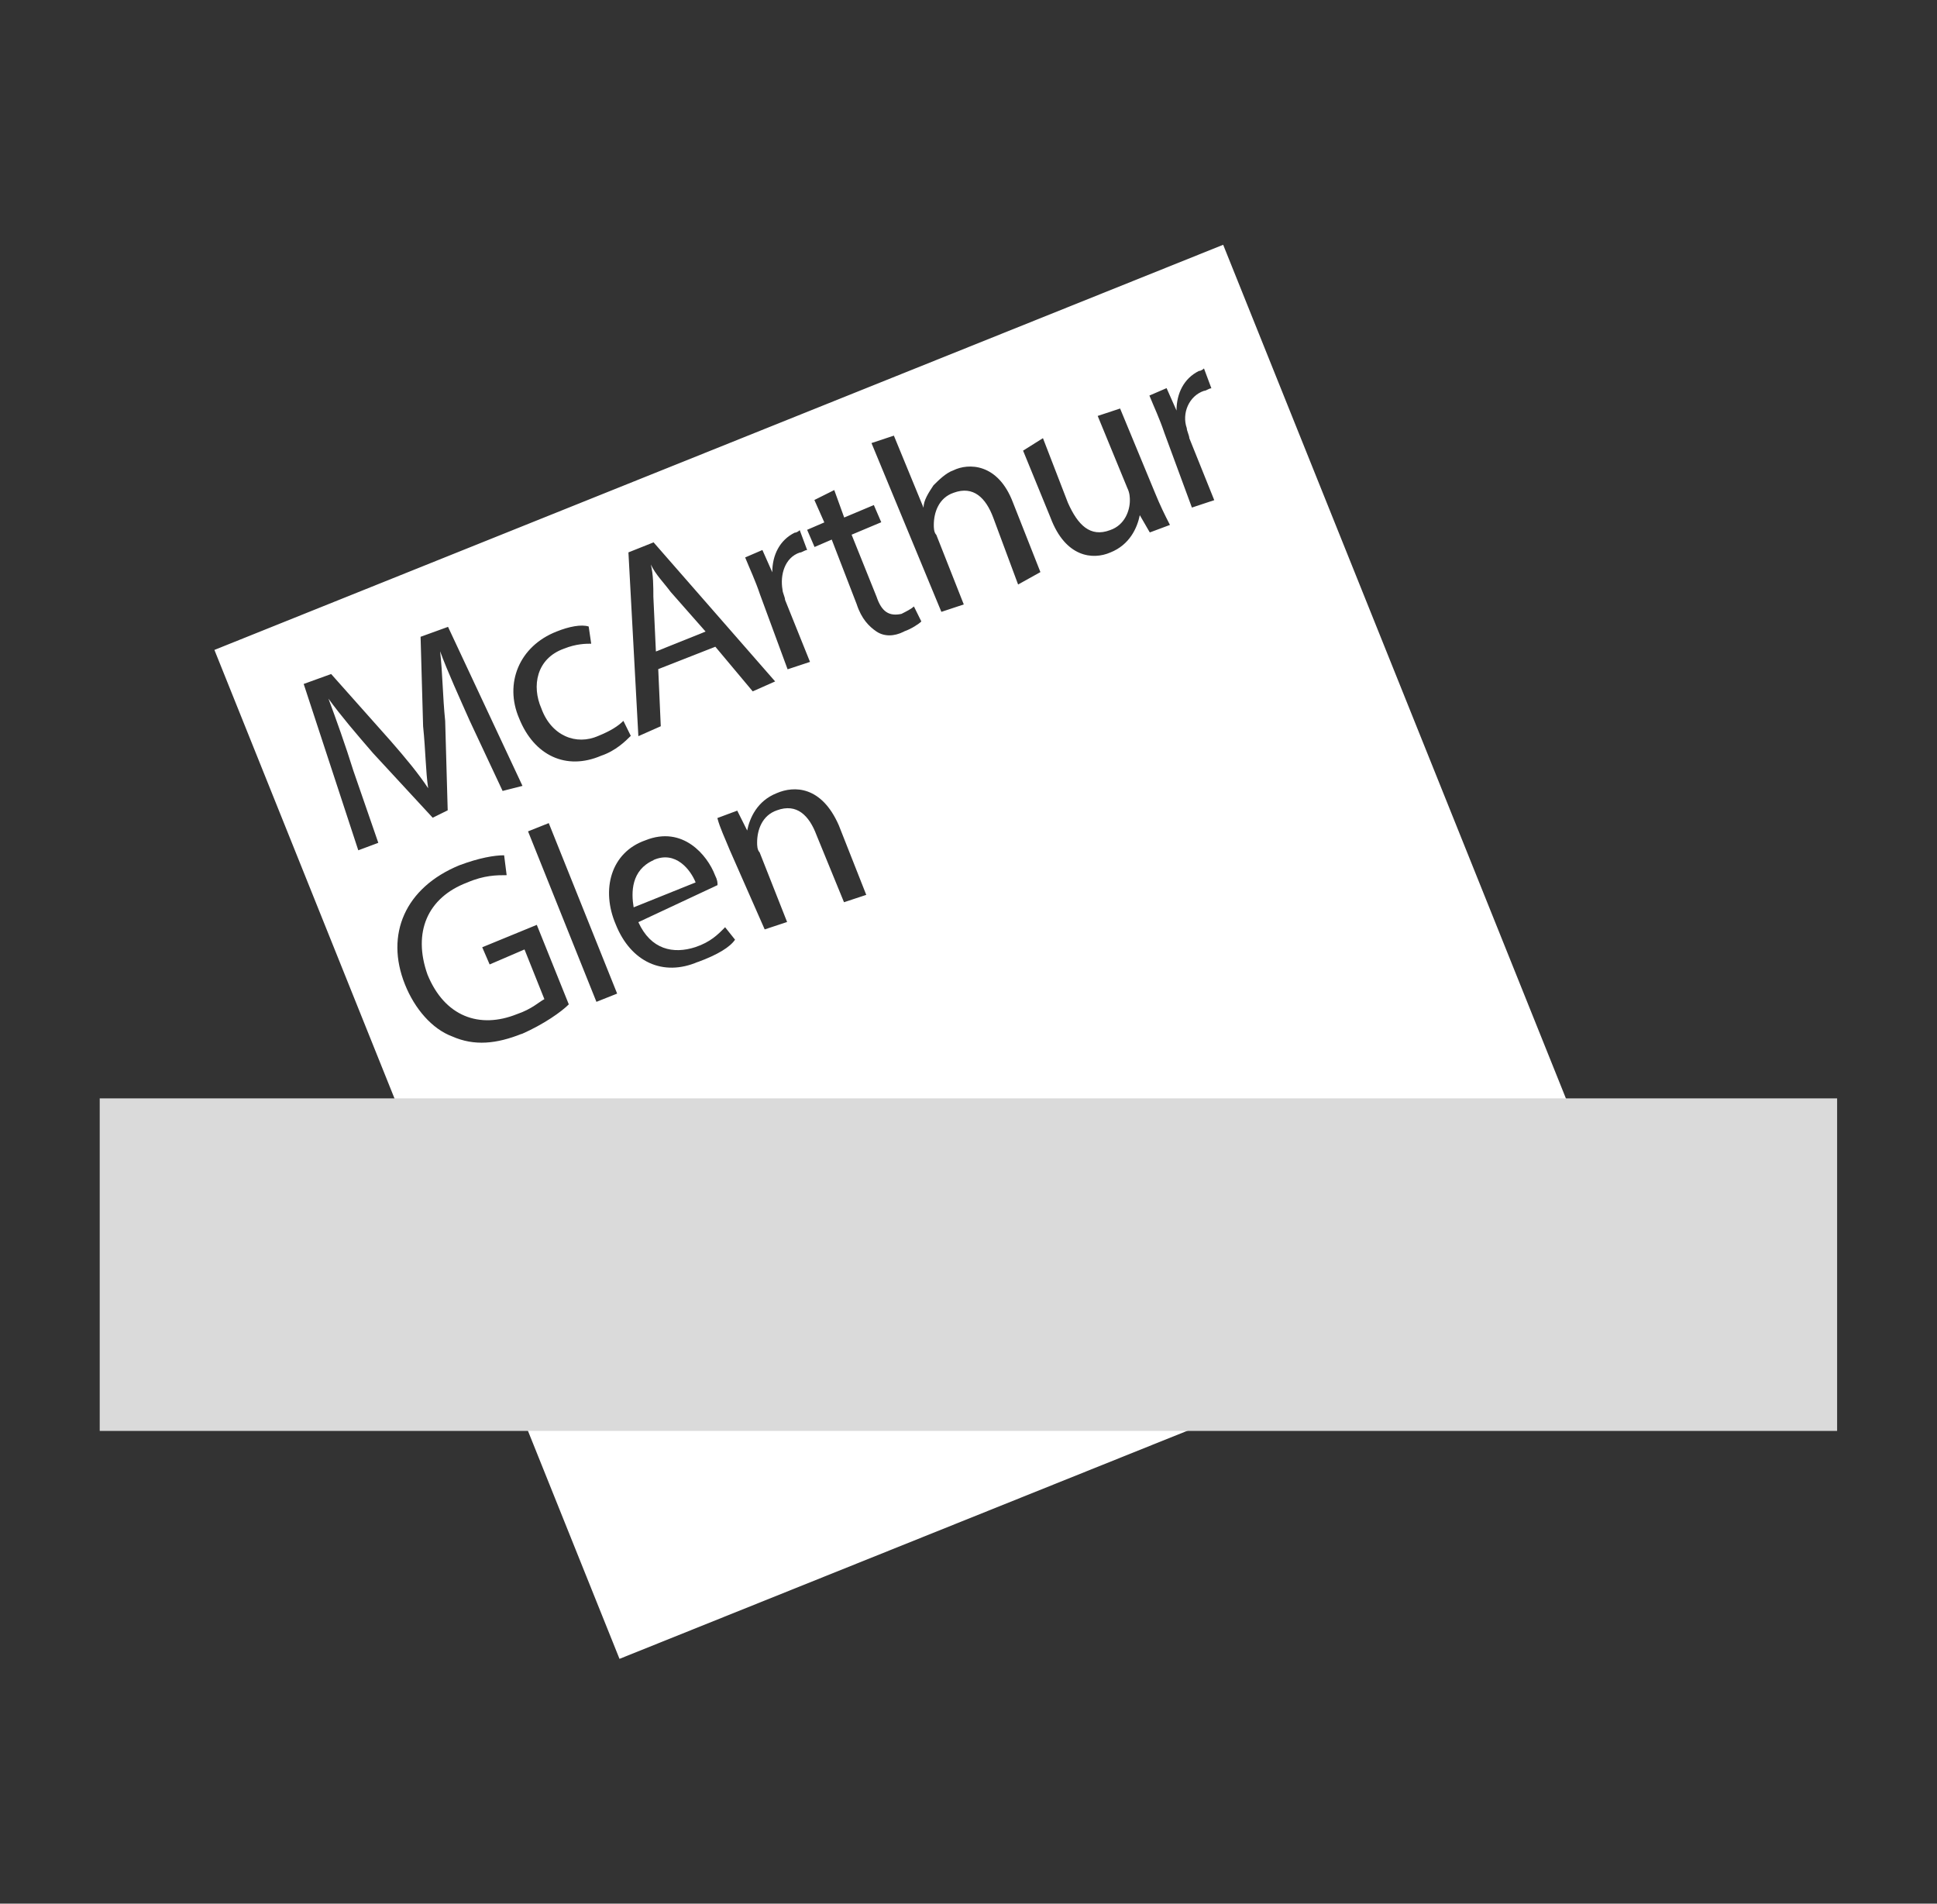
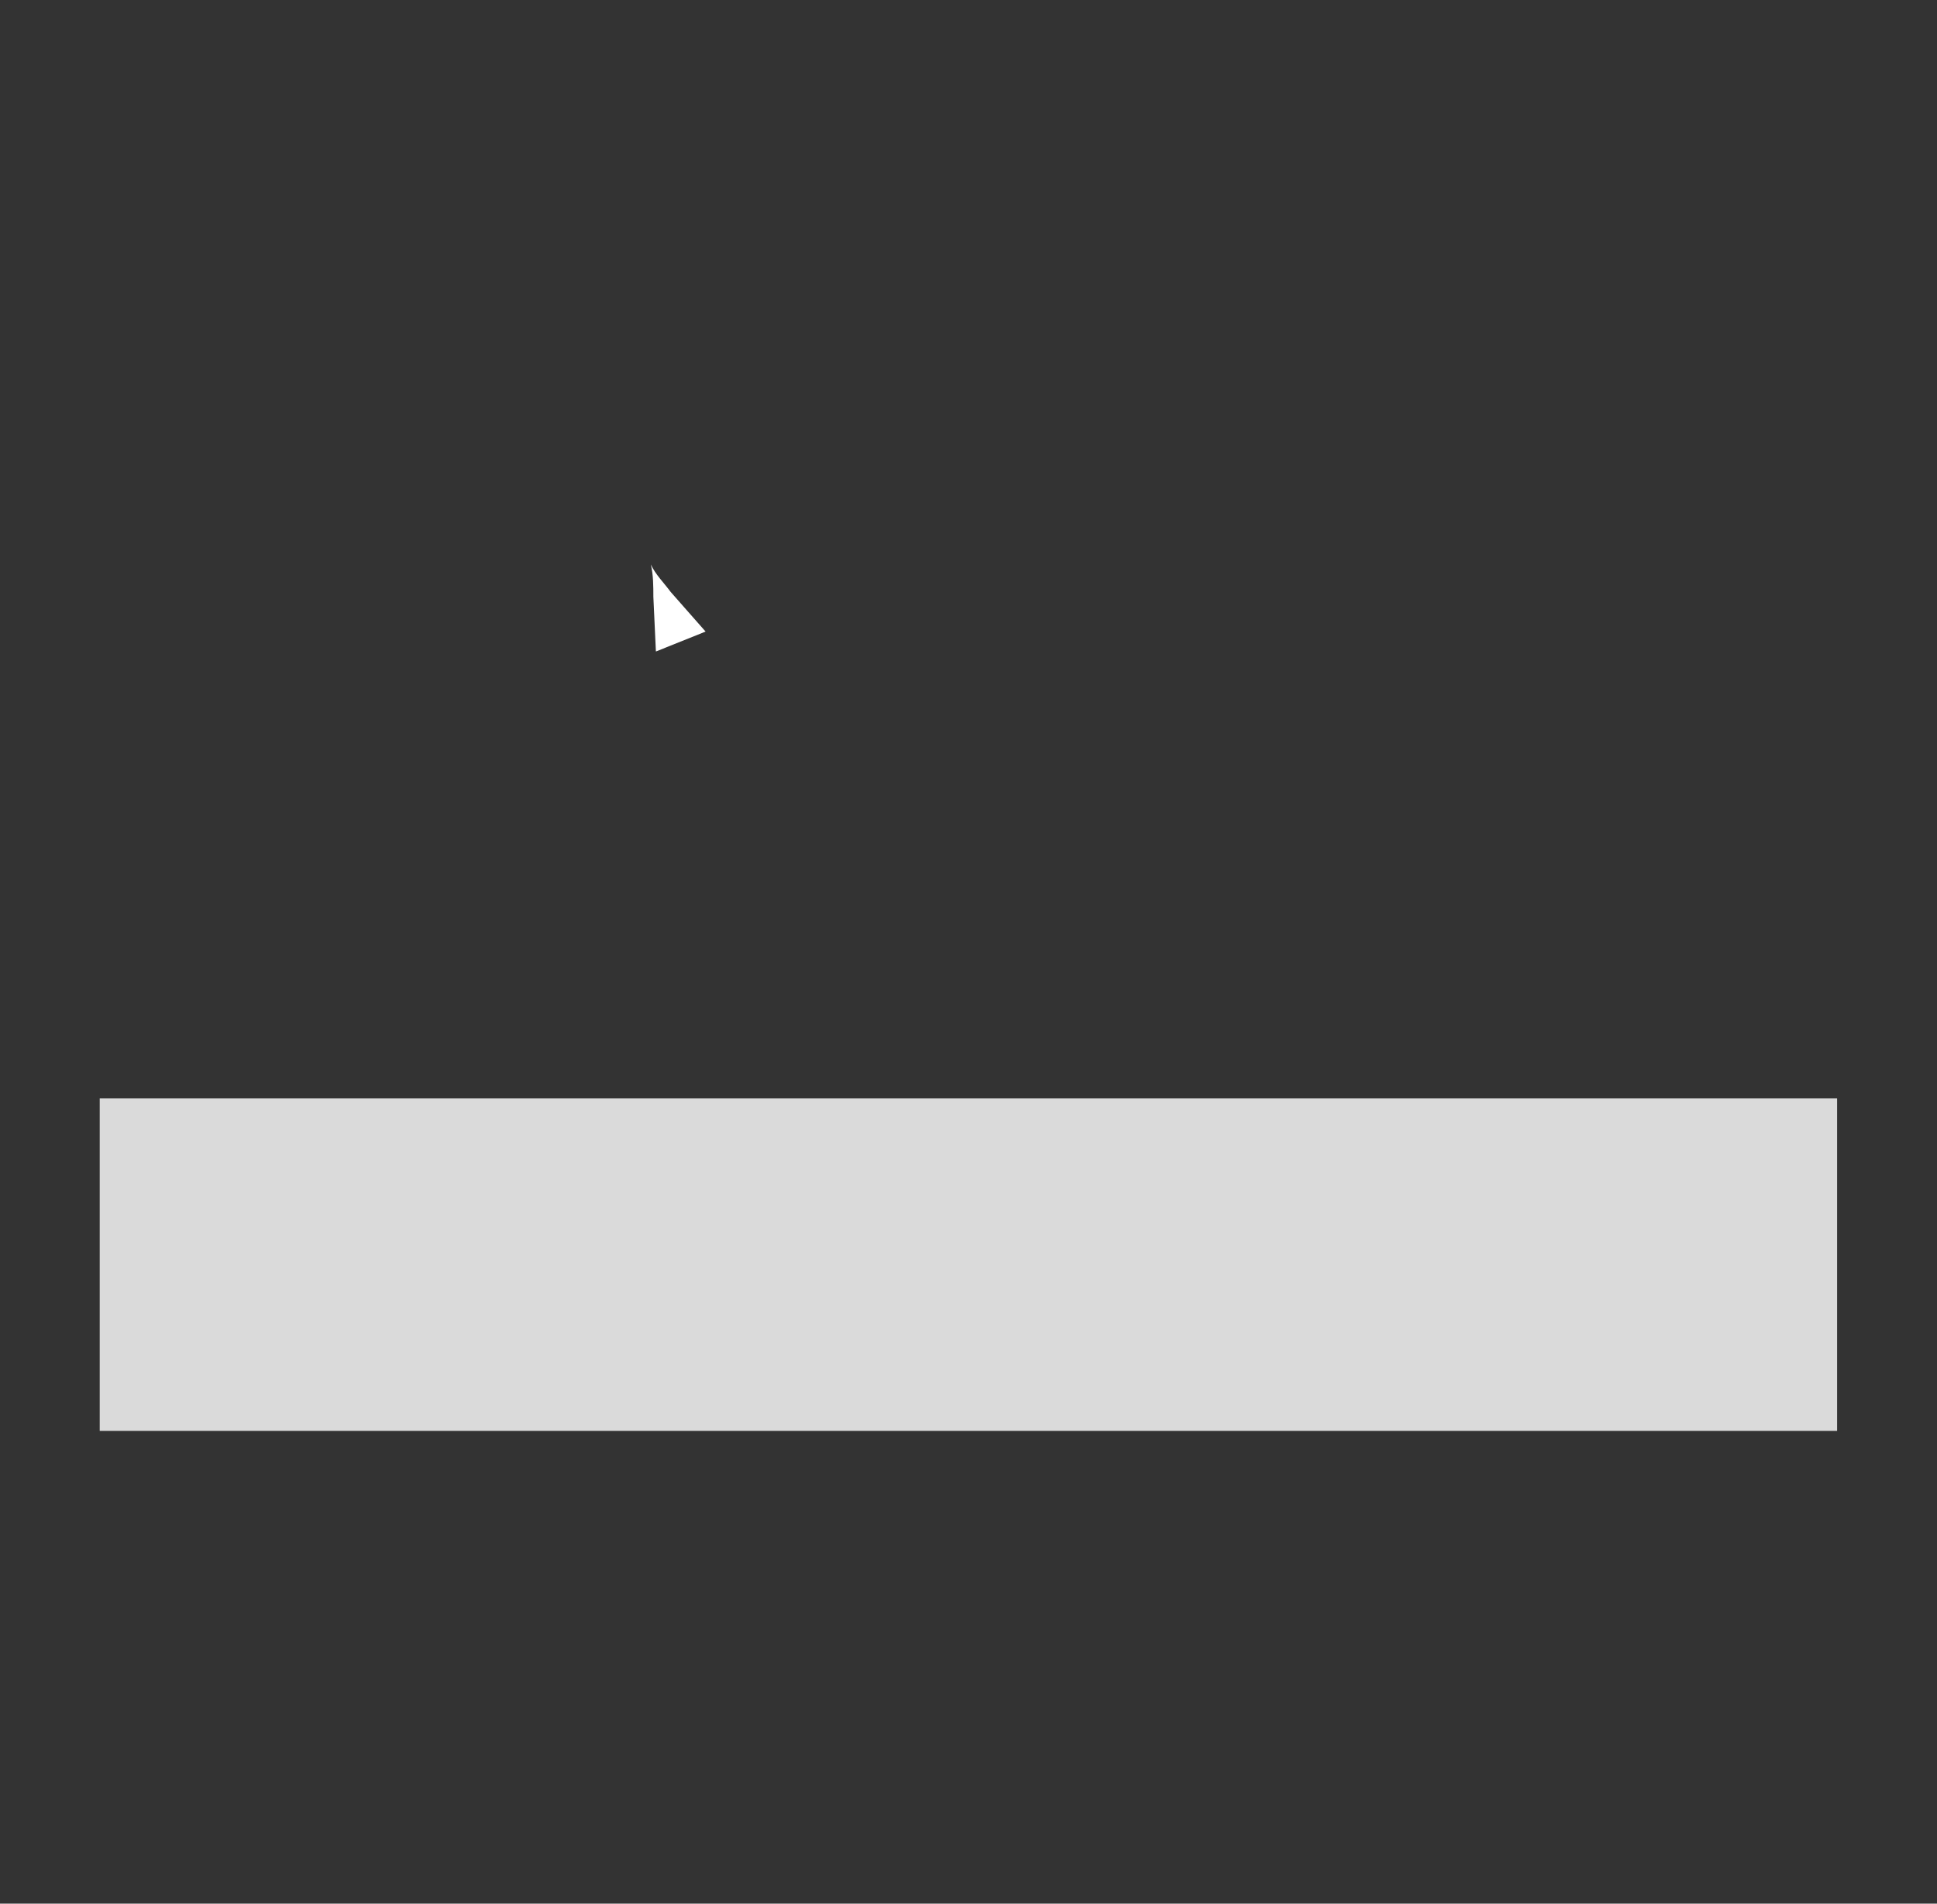
<svg xmlns="http://www.w3.org/2000/svg" id="Layer_1" data-name="Layer 1" viewBox="0 0 115 113">
  <rect x="0" y="0" width="115" height="113" fill="#333333" stroke="none" />
  <defs>
    <style> .cls-1 { fill: #fff; } .cls-2 { fill: #dadada; } </style>
  </defs>
  <g>
    <path class="cls-1" d="M38.95,38.67l2.94-1.18-2.07-2.35c-.44-.59-.89-1.02-1.18-1.63.15.59.15,1.33.15,1.91l.15,3.24Z" />
-     <path class="cls-1" d="M38.8,51.06c-1.33.59-1.33,1.91-1.18,2.8l3.68-1.48c-.3-.74-1.18-1.91-2.5-1.33Z" />
-     <path class="cls-1" d="M72.62,14.53L12.73,38.58l24.05,59.89,59.89-24.05-24.05-59.89ZM45.26,32.64l.59,1.33c0-1.02.44-1.91,1.33-2.35.15,0,.3-.15.3-.15l.44,1.18c-.15,0-.3.15-.44.15-.89.3-1.18,1.33-1.02,2.22,0,.15.15.44.15.59l1.48,3.68-1.33.44-1.63-4.42c-.3-.89-.59-1.48-.89-2.22l1.02-.44ZM38.8,32.19l7.22,8.26-1.33.59-2.22-2.65-3.39,1.33.15,3.39-1.33.59-.59-10.91,1.48-.59ZM33.04,37.49c.74-.3,1.48-.44,1.91-.3l.15,1.02c-.3,0-.89,0-1.63.3-1.63.59-1.91,2.22-1.33,3.54.59,1.63,2.07,2.22,3.39,1.63.74-.3,1.18-.59,1.48-.89l.44.89c-.3.3-.89.89-1.76,1.18-2.07.89-3.98,0-4.87-2.22-.89-2.07,0-4.28,2.22-5.15ZM21.27,50.47l-3.24-9.87,1.63-.59,3.54,3.98c.89,1.02,1.63,1.91,2.22,2.8-.15-1.02-.15-2.22-.3-3.68l-.15-5.31,1.63-.59,4.42,9.44-1.18.3-1.95-4.16c-.59-1.33-1.33-2.95-1.76-4.13.15,1.33.15,2.65.3,4.13l.15,5.31-.89.44-3.54-3.83c-1.02-1.18-1.91-2.22-2.65-3.24.44,1.18,1.02,2.8,1.48,4.28l1.48,4.28-1.18.44ZM30.97,61.37c-1.48.59-2.8.74-4.13.15-1.18-.44-2.22-1.63-2.8-3.09-1.18-2.95,0-5.74,3.24-7.07,1.18-.44,2.07-.59,2.65-.59l.15,1.18c-.59,0-1.33,0-2.35.44-2.35.89-3.24,2.95-2.35,5.46,1.02,2.5,3.09,3.24,5.31,2.35.89-.3,1.33-.74,1.63-.89l-1.18-2.95-2.07.89-.44-1.02,3.24-1.33,1.9,4.72c-.44.44-1.48,1.18-2.8,1.76ZM35.41,59.47l-4.06-10.12,1.23-.49,4.06,10.12-1.23.49ZM41.43,57.1c-2.07.89-3.98,0-4.87-2.22-.89-2.07-.3-4.28,1.76-5,2.22-.89,3.68.89,4.13,2.07.15.3.15.44.15.59l-4.7,2.2c.74,1.63,2.07,1.91,3.39,1.48.89-.3,1.33-.74,1.76-1.18l.59.74c-.3.44-1.02.89-2.22,1.33ZM50.11,53.56l-1.63-3.98c-.44-1.18-1.18-1.91-2.35-1.48-.89.3-1.18,1.18-1.18,1.91,0,.15,0,.44.15.59l1.63,4.13-1.33.44-2.07-4.7c-.3-.74-.59-1.33-.74-1.91l1.18-.44.59,1.18c.15-.74.59-1.76,1.76-2.22,1.02-.44,2.65-.44,3.68,1.91l1.63,4.13-1.33.44ZM53.67,37.49c-.59.3-1.18.3-1.63,0-.44-.3-.89-.74-1.18-1.63l-1.48-3.83-1.02.44-.44-1.02,1.02-.44-.59-1.33,1.18-.59.59,1.63,1.76-.74.44,1.02-1.76.74,1.48,3.68c.3.89.74,1.18,1.48,1.02.3-.15.59-.3.74-.44l.44.89c-.15.15-.59.44-1.02.59ZM60.45,34.71l-1.48-3.98c-.44-1.18-1.18-1.91-2.35-1.48-.89.3-1.18,1.18-1.18,1.91,0,.15,0,.44.15.59l1.63,4.13-1.33.44-4.15-10.02,1.33-.44,1.76,4.28c0-.44.3-.89.59-1.33.3-.3.74-.74,1.18-.89.89-.44,2.65-.44,3.54,1.91l1.63,4.13-1.33.74ZM68.26,31.6l-.59-1.02c-.15.74-.59,1.76-1.76,2.22-1.02.44-2.65.3-3.54-2.07l-1.63-3.98,1.18-.74,1.48,3.83c.59,1.33,1.33,2.07,2.5,1.63.89-.3,1.18-1.18,1.18-1.76,0-.15,0-.44-.15-.74l-1.76-4.28,1.33-.44,2.07,5c.3.74.59,1.33.89,1.91l-1.18.44ZM70.76,30.12l-1.63-4.42c-.3-.89-.59-1.48-.89-2.22l1.02-.44.59,1.33c0-1.02.44-1.91,1.33-2.35.15,0,.3-.15.3-.15l.44,1.18c-.15,0-.3.15-.44.15-.89.3-1.33,1.33-1.02,2.22,0,.15.15.44.15.59l1.48,3.68-1.33.44Z" />
  </g>
  <rect class="cls-2" x="5.92" y="65.2" width="103.15" height="19.74" />
</svg>